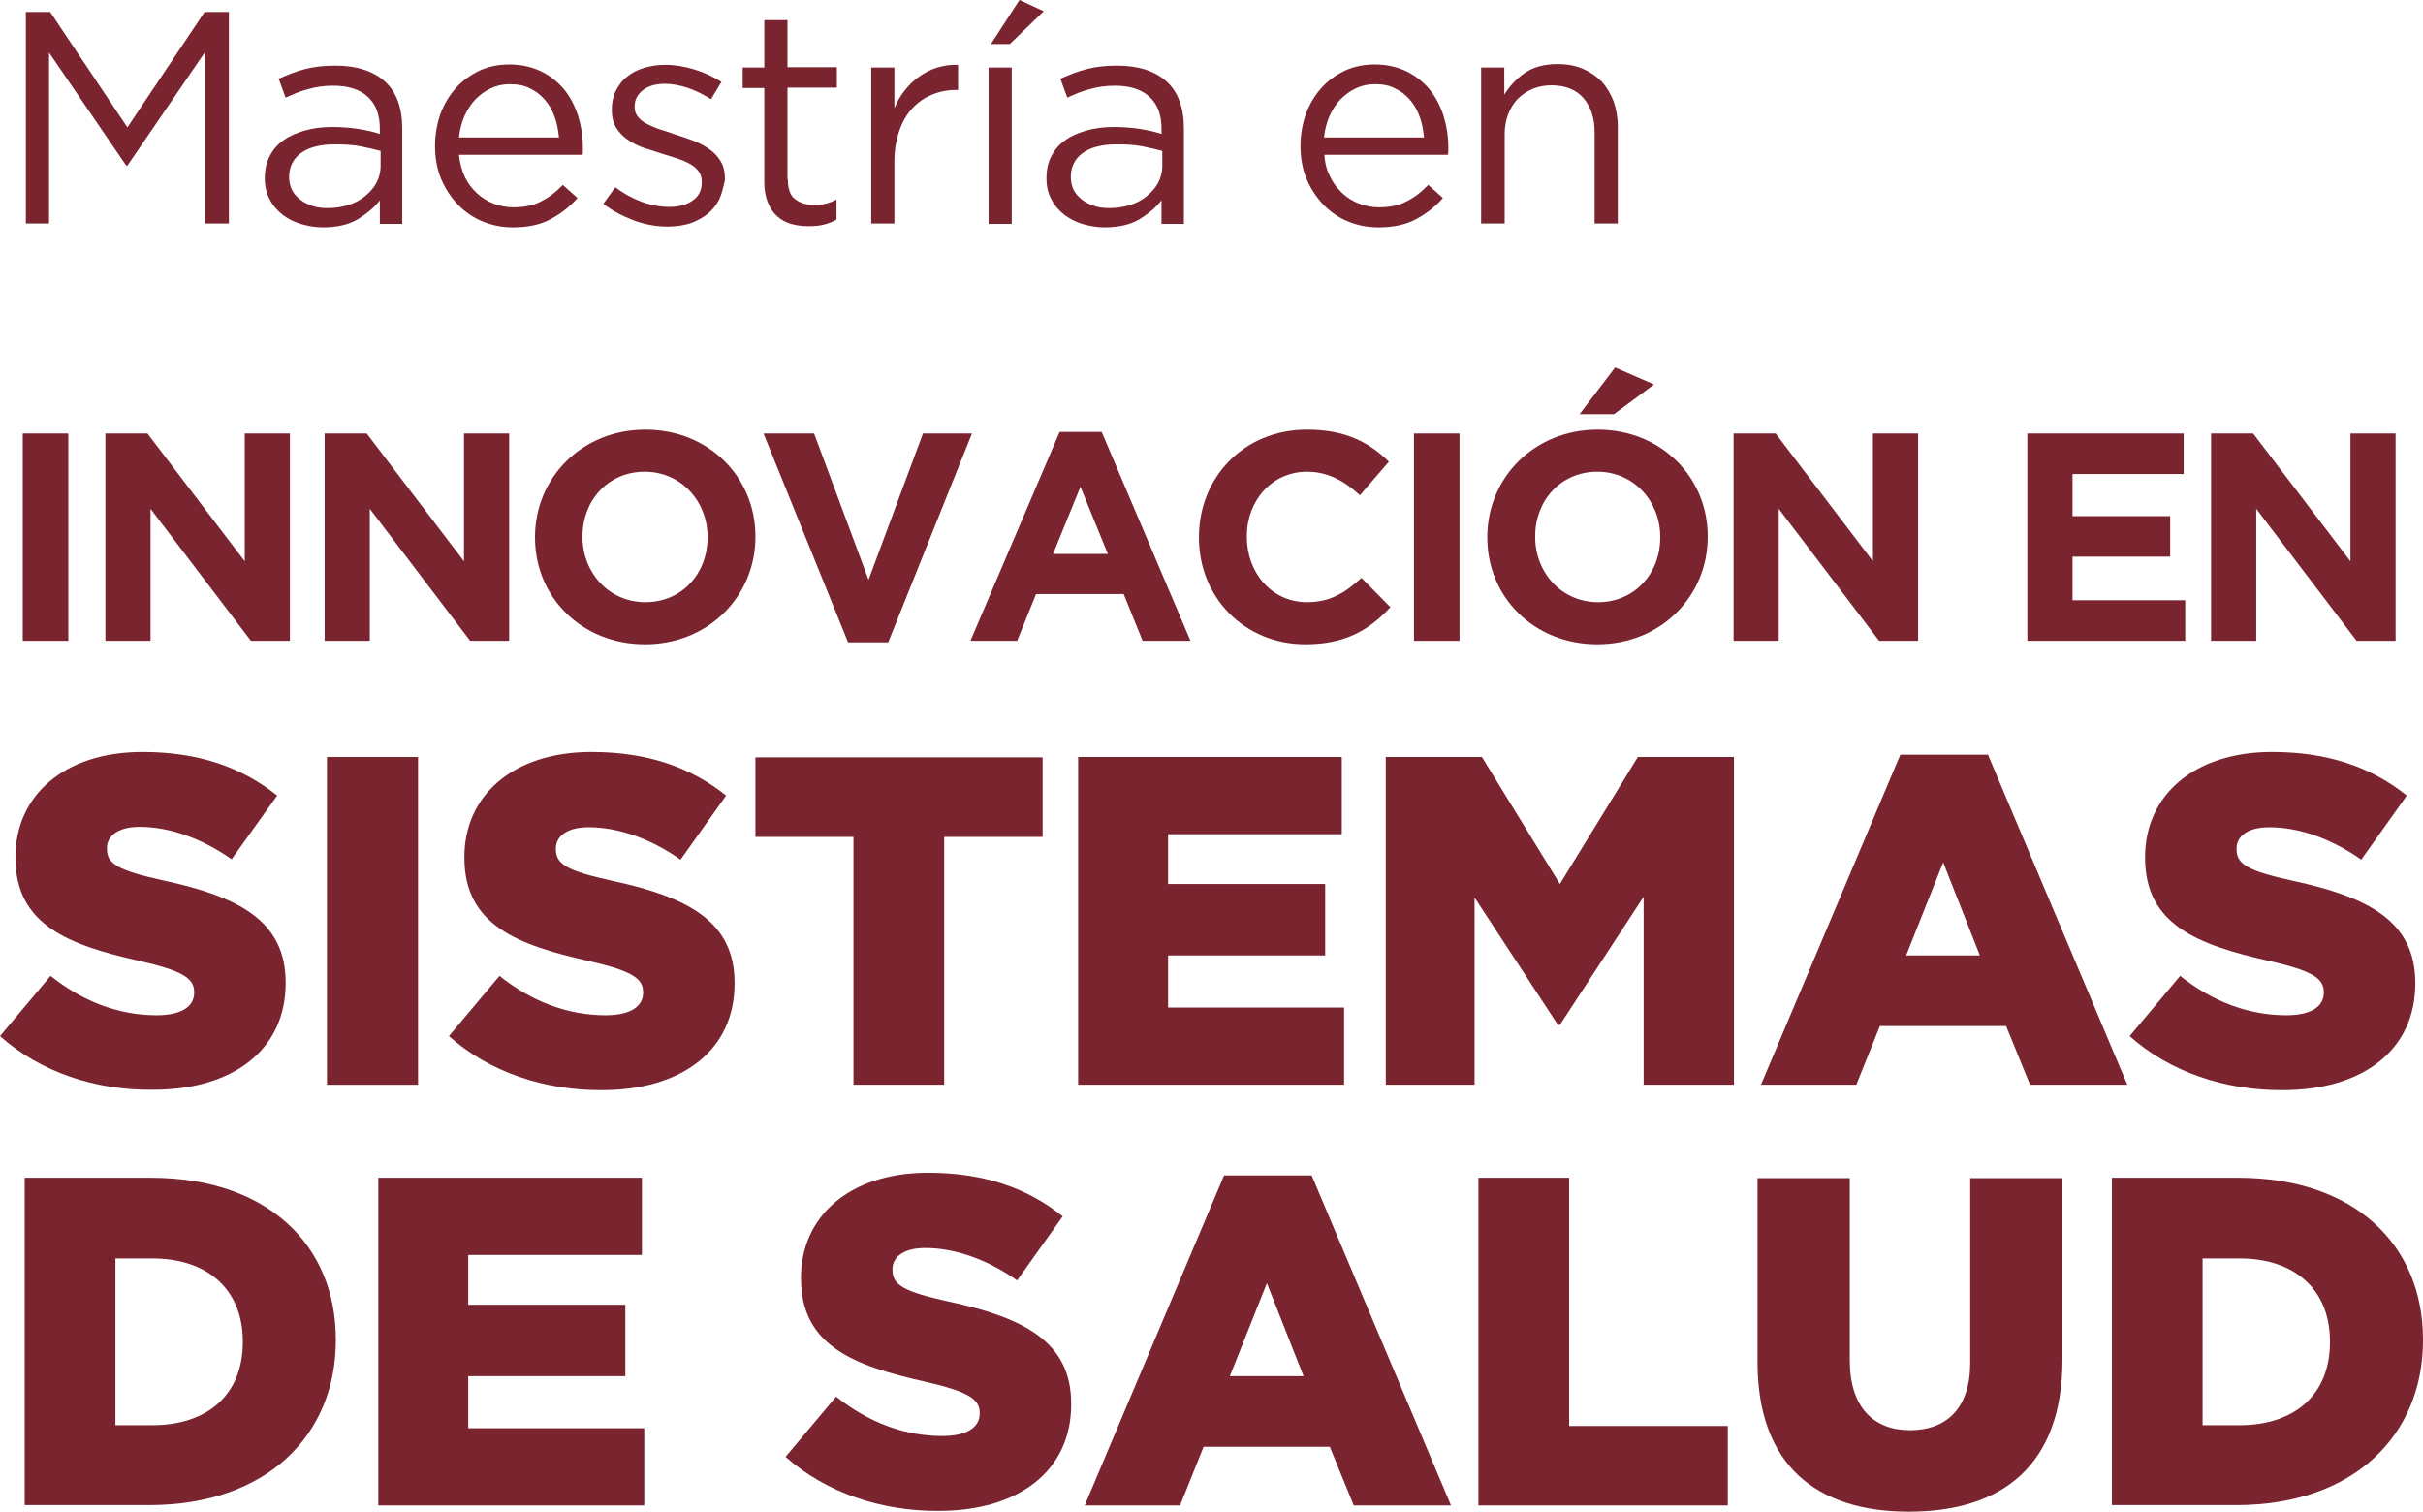
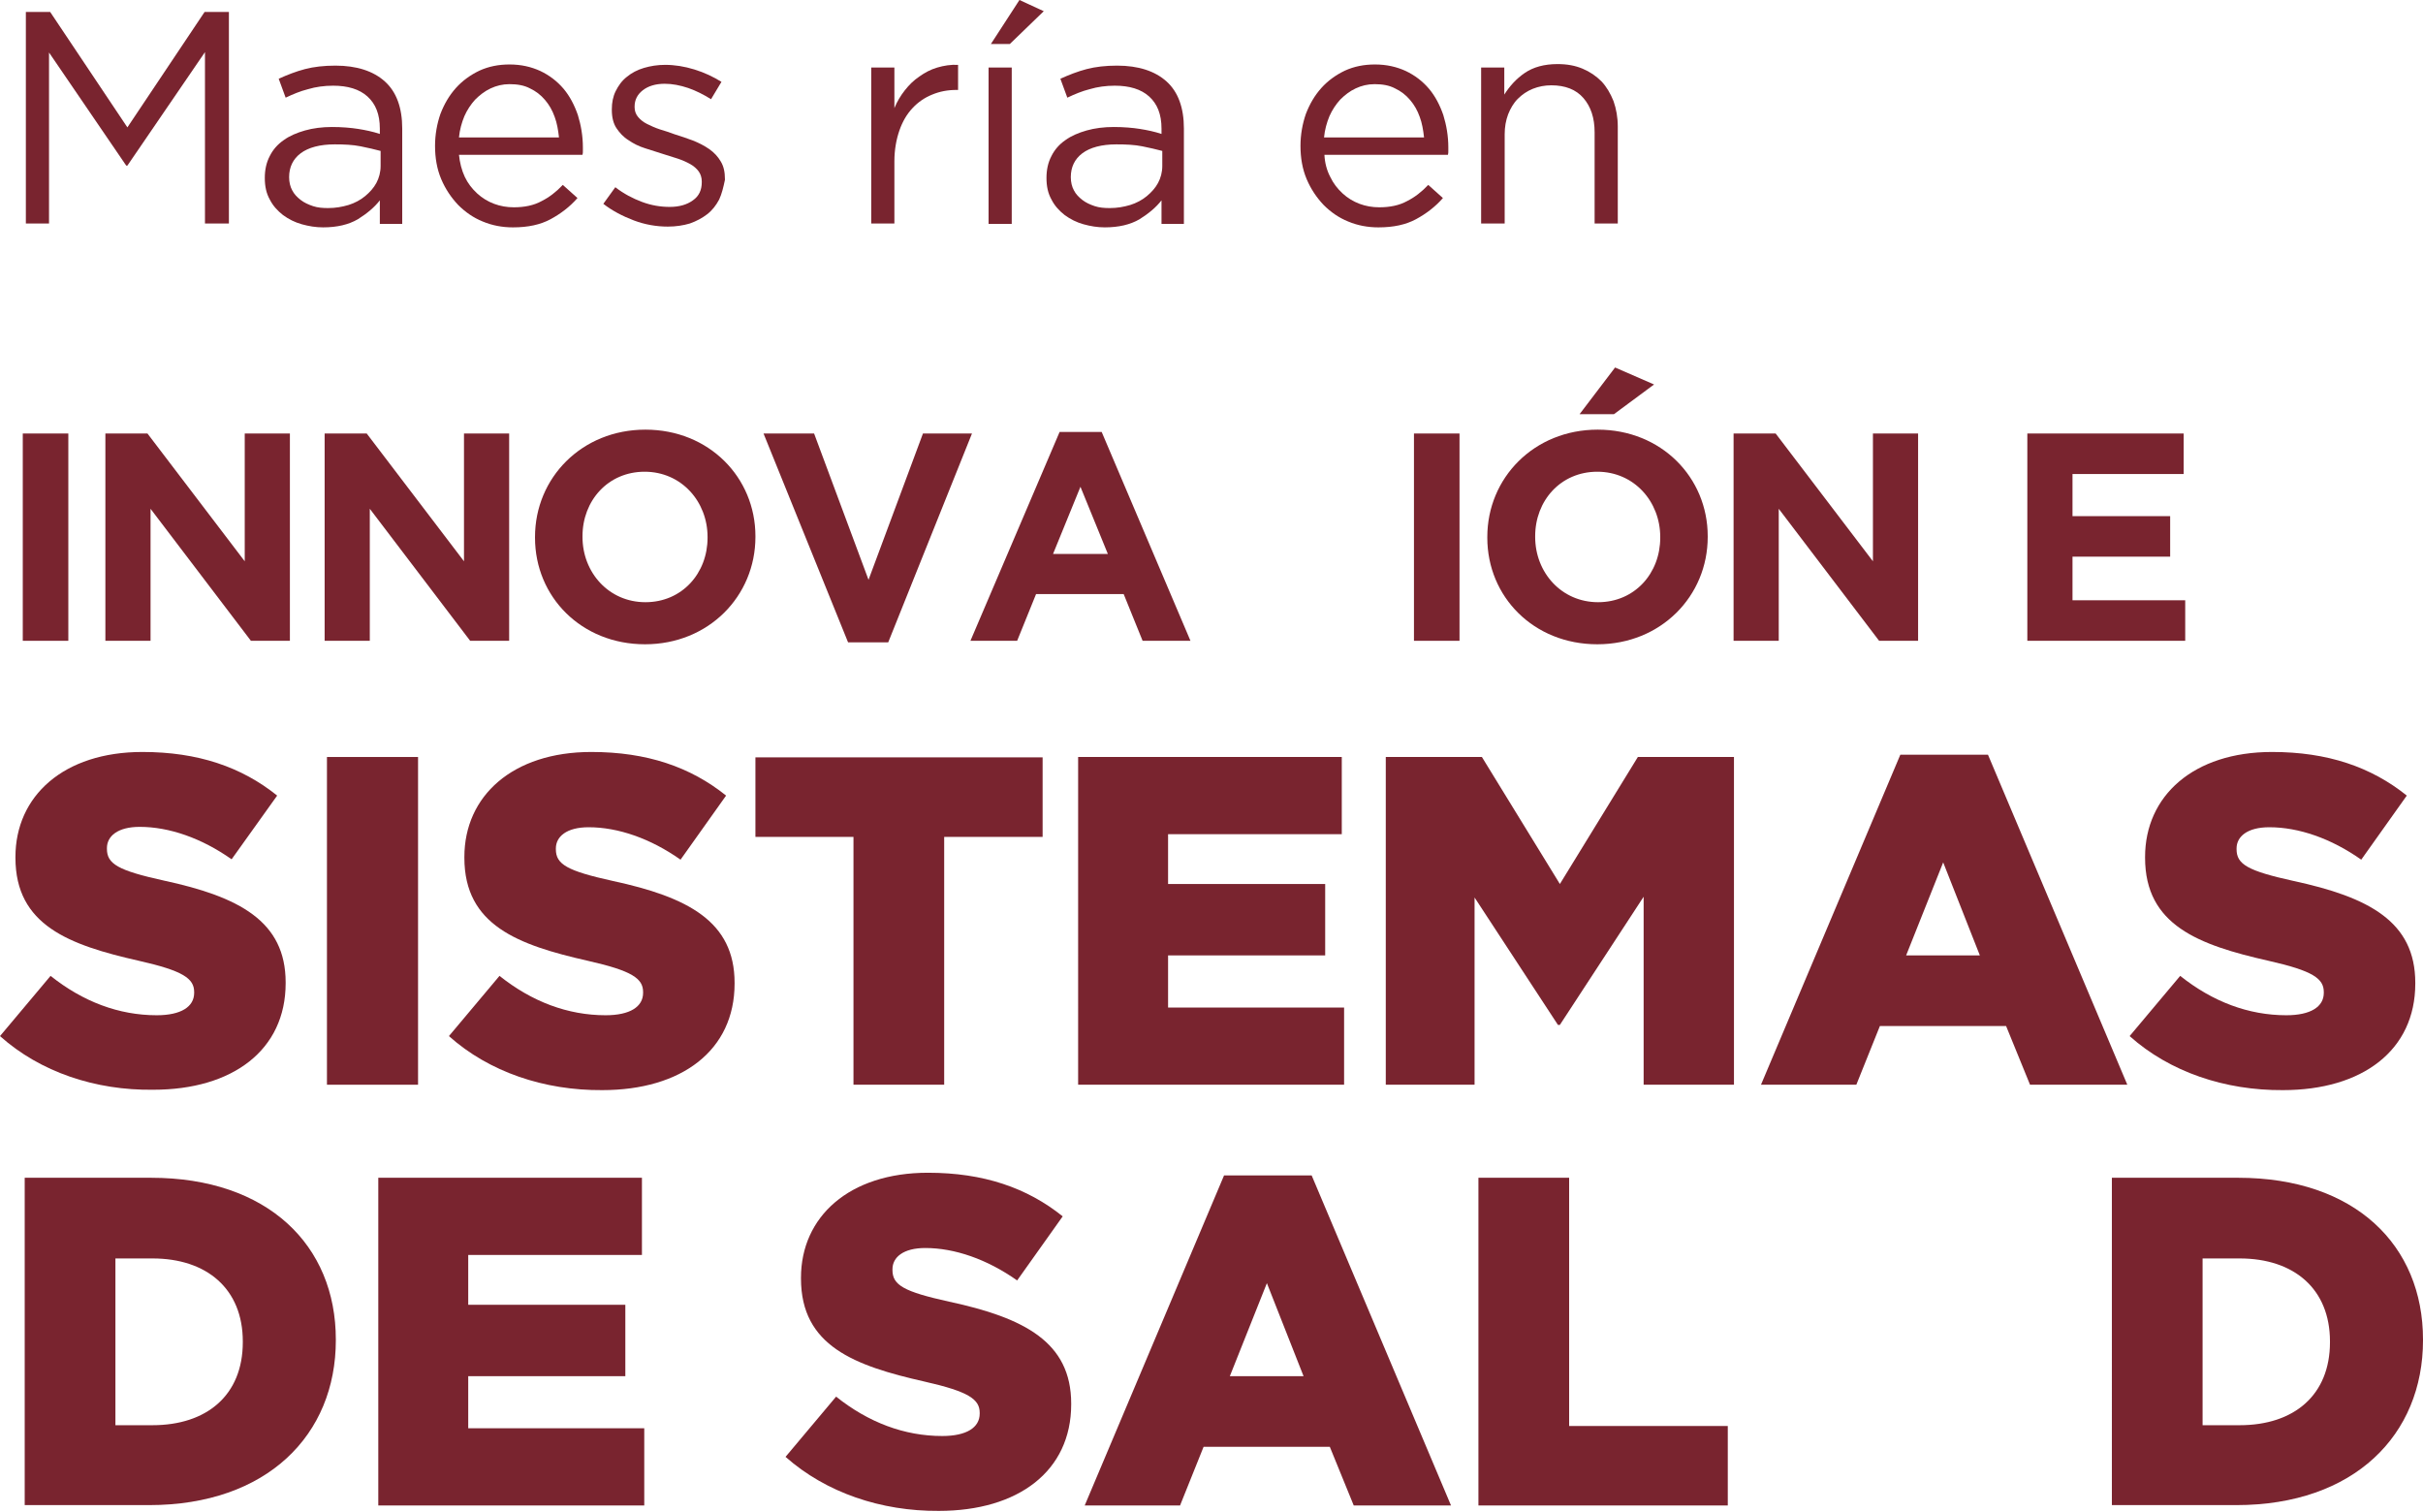
<svg xmlns="http://www.w3.org/2000/svg" version="1.1" id="Capa_1" x="0px" y="0px" viewBox="0 0 627.7 391.6" style="enable-background:new 0 0 627.7 391.6;" xml:space="preserve">
  <style type="text/css">
	.st0{fill:#79242F;}
</style>
  <g>
    <g>
      <path class="st0" d="M33,42.9h-0.3l-20-29.3v44.3h-6V3.1h6.3l20,29.9l20-29.9h6.3v54.8h-6.2V13.5L33,42.9z" />
      <path class="st0" d="M79.8,23.1c-2,0.5-3.9,1.3-5.8,2.2l-1.8-4.9c2.2-1,4.5-1.9,6.8-2.5c2.3-0.6,4.9-0.9,7.9-0.9    c5.5,0,9.8,1.4,12.8,4.1s4.5,6.8,4.5,12.2v24.7h-5.8v-6.1c-1.4,1.8-3.3,3.4-5.7,4.9c-2.4,1.4-5.4,2.1-9,2.1    c-1.9,0-3.7-0.3-5.5-0.8c-1.8-0.5-3.4-1.3-4.9-2.4c-1.4-1.1-2.6-2.4-3.4-4c-0.9-1.6-1.3-3.4-1.3-5.6c0-2.1,0.4-4,1.3-5.7    c0.8-1.6,2-3,3.6-4.1c1.5-1.1,3.4-1.9,5.5-2.5c2.1-0.6,4.5-0.9,7-0.9c2.6,0,4.9,0.2,6.8,0.5c1.9,0.3,3.8,0.7,5.6,1.3v-1.4    c0-3.7-1.1-6.4-3.2-8.3c-2.1-1.9-5.1-2.8-8.9-2.8C84,22.2,81.8,22.5,79.8,23.1z M77.9,39.7c-2,1.5-3,3.6-3,6.2    c0,1.3,0.3,2.5,0.8,3.4c0.5,1,1.3,1.8,2.2,2.5c0.9,0.7,2,1.2,3.2,1.6c1.2,0.4,2.5,0.5,3.9,0.5c1.9,0,3.6-0.3,5.3-0.8    c1.6-0.5,3.1-1.3,4.3-2.3c1.2-1,2.2-2.1,2.9-3.4s1.1-2.8,1.1-4.4v-3.9c-1.5-0.4-3.2-0.8-5.2-1.2c-2-0.4-4.2-0.5-6.7-0.5    C82.9,37.4,79.9,38.2,77.9,39.7z" />
      <path class="st0" d="M120.4,45.8c0.8,1.7,1.9,3.1,3.2,4.3c1.3,1.2,2.8,2.1,4.4,2.7c1.6,0.6,3.3,0.9,5.1,0.9c2.8,0,5.2-0.5,7.2-1.6    c2-1,3.8-2.4,5.5-4.2l3.8,3.4c-2,2.3-4.4,4.1-7,5.5c-2.6,1.4-5.8,2.1-9.7,2.1c-2.8,0-5.4-0.5-7.8-1.5c-2.5-1-4.6-2.5-6.4-4.3    c-1.8-1.9-3.3-4.1-4.4-6.7c-1.1-2.6-1.6-5.5-1.6-8.6c0-2.9,0.5-5.7,1.4-8.3c1-2.6,2.3-4.8,4-6.7c1.7-1.9,3.8-3.4,6.1-4.5    c2.4-1.1,5-1.6,7.8-1.6c3,0,5.6,0.6,8,1.7c2.3,1.1,4.3,2.6,6,4.6c1.6,1.9,2.8,4.2,3.7,6.8c0.8,2.6,1.3,5.4,1.3,8.4    c0,0.3,0,0.5,0,0.9c0,0.3,0,0.7-0.1,1h-32C119.1,42.1,119.6,44.1,120.4,45.8z M144.8,35.5c-0.2-1.8-0.5-3.6-1.1-5.2    c-0.6-1.7-1.4-3.1-2.5-4.4c-1.1-1.3-2.4-2.3-3.9-3c-1.5-0.8-3.3-1.1-5.3-1.1c-1.8,0-3.4,0.4-4.9,1.1s-2.8,1.7-4,2.9    c-1.1,1.2-2.1,2.7-2.8,4.3c-0.7,1.7-1.2,3.5-1.4,5.5H144.8z" />
      <path class="st0" d="M186.3,51.7c-0.8,1.5-1.8,2.8-3.1,3.8c-1.3,1-2.8,1.8-4.5,2.4c-1.7,0.5-3.6,0.8-5.7,0.8    c-2.9,0-5.9-0.5-8.8-1.6s-5.6-2.5-7.9-4.3l3.1-4.3c2.2,1.7,4.5,2.9,6.9,3.8c2.4,0.9,4.8,1.3,7.2,1.3c2.5,0,4.5-0.6,6-1.7    c1.6-1.1,2.3-2.7,2.3-4.7v-0.2c0-1-0.3-1.9-0.8-2.6c-0.5-0.7-1.3-1.4-2.2-1.9c-0.9-0.5-2-1-3.2-1.4c-1.2-0.4-2.5-0.8-3.8-1.2    c-1.6-0.5-3.1-1-4.7-1.5c-1.6-0.5-3-1.2-4.3-2.1c-1.3-0.8-2.3-1.9-3.1-3.1s-1.2-2.8-1.2-4.7v-0.2c0-1.7,0.3-3.3,1-4.7    c0.7-1.4,1.6-2.7,2.9-3.7c1.2-1,2.7-1.8,4.4-2.3c1.7-0.5,3.5-0.8,5.5-0.8c2.5,0,5,0.4,7.6,1.2c2.6,0.8,4.9,1.9,7,3.2l-2.7,4.5    c-1.9-1.2-3.9-2.2-5.9-2.9c-2.1-0.7-4.1-1.1-6.1-1.1c-2.4,0-4.3,0.6-5.7,1.7c-1.4,1.1-2.1,2.5-2.1,4.2v0.2c0,0.9,0.3,1.8,0.9,2.5    c0.6,0.7,1.3,1.3,2.3,1.8c1,0.5,2.1,1,3.3,1.4c1.3,0.4,2.6,0.8,3.9,1.3c1.6,0.5,3.1,1,4.7,1.6c1.5,0.6,2.9,1.3,4.2,2.2    c1.3,0.9,2.3,2,3,3.2c0.8,1.3,1.1,2.8,1.1,4.6v0.2C187.4,48.5,187,50.2,186.3,51.7z" />
-       <path class="st0" d="M204.1,46.4c0,2.5,0.6,4.3,1.9,5.2c1.3,1,2.9,1.5,4.9,1.5c1,0,2-0.1,2.9-0.3c0.9-0.2,1.9-0.6,2.9-1.1v5.2    c-1,0.6-2.2,1-3.3,1.3c-1.2,0.3-2.5,0.4-4,0.4c-1.6,0-3.1-0.2-4.5-0.6c-1.4-0.4-2.6-1.1-3.6-2c-1-0.9-1.8-2.1-2.4-3.6    c-0.6-1.5-0.9-3.2-0.9-5.2V22.8h-5.6v-5.3h5.6V5.2h6v12.2h12.8v5.3h-12.8V46.4z" />
      <path class="st0" d="M231.7,57.9h-6V17.5h6V28c0.7-1.7,1.6-3.2,2.7-4.6c1.1-1.4,2.3-2.6,3.8-3.6c1.4-1,2.9-1.8,4.6-2.3    c1.7-0.5,3.5-0.8,5.4-0.7v6.5h-0.5c-2.2,0-4.3,0.4-6.2,1.2c-2,0.8-3.7,2-5.1,3.5c-1.5,1.6-2.6,3.5-3.4,5.8c-0.8,2.3-1.3,5-1.3,8    V57.9z" />
      <path class="st0" d="M256.1,57.9V17.5h6v40.5H256.1z M256.7,11.4L264.1,0l6.3,2.9l-8.8,8.5H256.7z" />
      <path class="st0" d="M282.3,23.1c-2,0.5-3.9,1.3-5.8,2.2l-1.8-4.9c2.2-1,4.5-1.9,6.8-2.5c2.3-0.6,4.9-0.9,7.9-0.9    c5.5,0,9.8,1.4,12.8,4.1s4.5,6.8,4.5,12.2v24.7h-5.8v-6.1c-1.4,1.8-3.3,3.4-5.7,4.9c-2.4,1.4-5.4,2.1-9,2.1    c-1.9,0-3.7-0.3-5.5-0.8c-1.8-0.5-3.4-1.3-4.9-2.4c-1.4-1.1-2.6-2.4-3.4-4c-0.9-1.6-1.3-3.4-1.3-5.6c0-2.1,0.4-4,1.3-5.7    c0.8-1.6,2-3,3.6-4.1c1.5-1.1,3.4-1.9,5.5-2.5c2.1-0.6,4.5-0.9,7-0.9c2.6,0,4.9,0.2,6.8,0.5c1.9,0.3,3.8,0.7,5.6,1.3v-1.4    c0-3.7-1.1-6.4-3.2-8.3c-2.1-1.9-5.1-2.8-8.9-2.8C286.5,22.2,284.3,22.5,282.3,23.1z M280.4,39.7c-2,1.5-3,3.6-3,6.2    c0,1.3,0.3,2.5,0.8,3.4c0.5,1,1.3,1.8,2.2,2.5c0.9,0.7,2,1.2,3.2,1.6c1.2,0.4,2.5,0.5,3.9,0.5c1.9,0,3.6-0.3,5.3-0.8    c1.6-0.5,3.1-1.3,4.3-2.3c1.2-1,2.2-2.1,2.9-3.4c0.7-1.3,1.1-2.8,1.1-4.4v-3.9c-1.5-0.4-3.2-0.8-5.2-1.2c-2-0.4-4.2-0.5-6.7-0.5    C285.4,37.4,282.4,38.2,280.4,39.7z" />
      <path class="st0" d="M344.6,45.8c0.8,1.7,1.9,3.1,3.2,4.3c1.3,1.2,2.8,2.1,4.4,2.7c1.6,0.6,3.3,0.9,5.1,0.9c2.8,0,5.2-0.5,7.2-1.6    c2-1,3.8-2.4,5.5-4.2l3.8,3.4c-2,2.3-4.4,4.1-7,5.5c-2.6,1.4-5.8,2.1-9.7,2.1c-2.8,0-5.4-0.5-7.8-1.5c-2.5-1-4.6-2.5-6.4-4.3    c-1.8-1.9-3.3-4.1-4.4-6.7c-1.1-2.6-1.6-5.5-1.6-8.6c0-2.9,0.5-5.7,1.4-8.3c1-2.6,2.3-4.8,4-6.7c1.7-1.9,3.8-3.4,6.1-4.5    c2.4-1.1,5-1.6,7.8-1.6c3,0,5.6,0.6,8,1.7c2.3,1.1,4.3,2.6,6,4.6c1.6,1.9,2.8,4.2,3.7,6.8c0.8,2.6,1.3,5.4,1.3,8.4    c0,0.3,0,0.5,0,0.9c0,0.3,0,0.7-0.1,1h-32C343.2,42.1,343.7,44.1,344.6,45.8z M368.9,35.5c-0.2-1.8-0.5-3.6-1.1-5.2    c-0.6-1.7-1.4-3.1-2.5-4.4c-1.1-1.3-2.4-2.3-3.9-3c-1.5-0.8-3.3-1.1-5.3-1.1c-1.8,0-3.4,0.4-4.9,1.1s-2.8,1.7-4,2.9    c-1.1,1.2-2.1,2.7-2.8,4.3c-0.7,1.7-1.2,3.5-1.4,5.5H368.9z" />
      <path class="st0" d="M389.7,57.9h-6V17.5h6v7c1.4-2.2,3.1-4.1,5.3-5.6c2.2-1.5,5-2.3,8.5-2.3c2.5,0,4.6,0.4,6.5,1.2    c1.9,0.8,3.5,1.9,4.9,3.3c1.3,1.4,2.3,3.1,3.1,5.1c0.7,2,1.1,4.2,1.1,6.6v25.1h-6V34.3c0-3.8-1-6.7-2.9-8.9    c-1.9-2.2-4.7-3.3-8.3-3.3c-1.7,0-3.3,0.3-4.8,0.9c-1.5,0.6-2.8,1.5-3.9,2.6c-1.1,1.1-1.9,2.5-2.5,4c-0.6,1.6-0.9,3.3-0.9,5.2    V57.9z" />
    </g>
    <g>
      <path class="st0" d="M5.9,112.3h11.8V166H5.9V112.3z" />
      <path class="st0" d="M27.3,112.3h10.9l25.2,33.1v-33.1h11.7V166H65l-26-34.2V166H27.3V112.3z" />
      <path class="st0" d="M84.1,112.3H95l25.2,33.1v-33.1h11.7V166h-10.1l-26-34.2V166H84.1V112.3z" />
      <path class="st0" d="M138.6,139.3v-0.2c0-15.3,12.1-27.8,28.6-27.8s28.5,12.4,28.5,27.6v0.2c0,15.3-12.1,27.8-28.6,27.8    S138.6,154.6,138.6,139.3z M183.3,139.3v-0.2c0-9.2-6.8-16.9-16.3-16.9c-9.5,0-16.1,7.5-16.1,16.7v0.2c0,9.2,6.8,16.9,16.3,16.9    C176.7,156,183.3,148.5,183.3,139.3z" />
      <path class="st0" d="M197.8,112.3h13.1l14.1,37.9l14.1-37.9h12.7l-21.7,54.1h-10.4L197.8,112.3z" />
      <path class="st0" d="M274.5,111.9h10.9l23,54.1h-12.4l-4.9-12.1h-22.7l-4.9,12.1h-12.1L274.5,111.9z M287,143.5l-7.1-17.4    l-7.1,17.4H287z" />
-       <path class="st0" d="M310.6,139.3v-0.2c0-15.3,11.5-27.8,28-27.8c10.1,0,16.2,3.4,21.2,8.3l-7.5,8.7c-4.1-3.8-8.4-6.1-13.7-6.1    c-9.1,0-15.6,7.5-15.6,16.7v0.2c0,9.2,6.4,16.9,15.6,16.9c6.1,0,9.9-2.5,14.1-6.3l7.5,7.6c-5.5,5.9-11.7,9.6-22,9.6    C322.3,166.9,310.6,154.7,310.6,139.3z" />
      <path class="st0" d="M366.3,112.3h11.8V166h-11.8V112.3z" />
      <path class="st0" d="M385.3,139.3v-0.2c0-15.3,12.1-27.8,28.6-27.8s28.5,12.4,28.5,27.6v0.2c0,15.3-12.1,27.8-28.6,27.8    S385.3,154.6,385.3,139.3z M430.1,139.3v-0.2c0-9.2-6.8-16.9-16.3-16.9c-9.5,0-16.1,7.5-16.1,16.7v0.2c0,9.2,6.8,16.9,16.3,16.9    C423.5,156,430.1,148.5,430.1,139.3z M418.4,95.2l10.1,4.4l-10.4,7.7h-8.9L418.4,95.2z" />
      <path class="st0" d="M449.1,112.3H460l25.2,33.1v-33.1h11.7V166h-10.1l-26-34.2V166h-11.7V112.3z" />
      <path class="st0" d="M525.2,112.3h40.5v10.5h-28.8v10.9h25.3v10.5h-25.3v11.3h29.2V166h-40.9V112.3z" />
-       <path class="st0" d="M572.8,112.3h10.9l25.2,33.1v-33.1h11.7V166h-10.1l-26-34.2V166h-11.7V112.3z" />
      <path class="st0" d="M0,268.4l13.1-15.6c8.4,6.7,17.7,10.2,27.5,10.2c6.3,0,9.7-2.2,9.7-5.8v-0.2c0-3.5-2.8-5.5-14.3-8.1    c-18.1-4.1-32-9.2-32-26.7v-0.2c0-15.8,12.5-27.2,32.9-27.2c14.4,0,25.7,3.9,34.9,11.3L60,222.6c-7.8-5.5-16.2-8.4-23.8-8.4    c-5.7,0-8.5,2.4-8.5,5.5v0.2c0,3.9,2.9,5.6,14.7,8.2c19.5,4.2,31.6,10.5,31.6,26.4v0.2c0,17.3-13.7,27.6-34.3,27.6    C24.7,282.5,10.4,277.7,0,268.4z" />
      <path class="st0" d="M84.7,196.1h23.6V281H84.7V196.1z" />
      <path class="st0" d="M116.3,268.4l13.1-15.6c8.4,6.7,17.7,10.2,27.5,10.2c6.3,0,9.7-2.2,9.7-5.8v-0.2c0-3.5-2.8-5.5-14.3-8.1    c-18.1-4.1-32-9.2-32-26.7v-0.2c0-15.8,12.5-27.2,32.9-27.2c14.4,0,25.7,3.9,34.9,11.3l-11.8,16.6c-7.8-5.5-16.2-8.4-23.8-8.4    c-5.7,0-8.5,2.4-8.5,5.5v0.2c0,3.9,2.9,5.6,14.7,8.2c19.5,4.2,31.6,10.5,31.6,26.4v0.2c0,17.3-13.7,27.6-34.3,27.6    C141,282.5,126.7,277.7,116.3,268.4z" />
      <path class="st0" d="M221.2,216.8h-25.5v-20.6h74.4v20.6h-25.5V281h-23.5V216.8z" />
      <path class="st0" d="M279.3,196.1h68.3v20h-45V229h40.7v18.5h-40.7V261h45.6v20h-68.9V196.1z" />
      <path class="st0" d="M359,196.1h24.9l20.2,32.9l20.2-32.9h24.9V281h-23.4v-48.7l-21.7,33.2h-0.5l-21.6-33V281h-23V196.1z" />
      <path class="st0" d="M492.3,195.5H515l36.1,85.5h-25.2l-6.2-15.2H487l-6.1,15.2h-24.7L492.3,195.5z M512.9,247.5l-9.5-24.1    l-9.6,24.1H512.9z" />
      <path class="st0" d="M551.7,268.4l13.1-15.6c8.4,6.7,17.7,10.2,27.5,10.2c6.3,0,9.7-2.2,9.7-5.8v-0.2c0-3.5-2.8-5.5-14.3-8.1    c-18.1-4.1-32-9.2-32-26.7v-0.2c0-15.8,12.5-27.2,32.9-27.2c14.4,0,25.7,3.9,34.9,11.3l-11.8,16.6c-7.8-5.5-16.2-8.4-23.8-8.4    c-5.7,0-8.5,2.4-8.5,5.5v0.2c0,3.9,2.9,5.6,14.7,8.2c19.5,4.2,31.6,10.5,31.6,26.4v0.2c0,17.3-13.7,27.6-34.3,27.6    C576.4,282.5,562.1,277.7,551.7,268.4z" />
      <path class="st0" d="M6.4,305.1h32.7c30.3,0,47.9,17.5,47.9,41.9v0.2c0,24.5-17.8,42.7-48.4,42.7H6.4V305.1z M39.5,369.2    c14.1,0,23.4-7.8,23.4-21.5v-0.2c0-13.6-9.3-21.5-23.4-21.5h-9.6v43.2H39.5z" />
      <path class="st0" d="M98,305.1h68.3v20h-45V338H162v18.5h-40.7V370h45.6v20H98V305.1z" />
      <path class="st0" d="M203.5,377.4l13.1-15.6c8.4,6.7,17.7,10.2,27.5,10.2c6.3,0,9.7-2.2,9.7-5.8v-0.2c0-3.5-2.8-5.5-14.3-8.1    c-18.1-4.1-32-9.2-32-26.7v-0.2c0-15.8,12.5-27.2,32.9-27.2c14.4,0,25.7,3.9,34.9,11.3l-11.8,16.6c-7.8-5.5-16.2-8.4-23.8-8.4    c-5.7,0-8.5,2.4-8.5,5.5v0.2c0,3.9,2.9,5.6,14.7,8.2c19.5,4.2,31.6,10.5,31.6,26.4v0.2c0,17.3-13.7,27.6-34.3,27.6    C228.3,391.5,214,386.7,203.5,377.4z" />
      <path class="st0" d="M317.1,304.5h22.7l36.1,85.5h-25.2l-6.2-15.2h-32.7l-6.1,15.2H281L317.1,304.5z M337.7,356.5l-9.5-24.1    l-9.6,24.1H337.7z" />
      <path class="st0" d="M383,305.1h23.5v64.3h41.1V390H383V305.1z" />
-       <path class="st0" d="M455.3,352.8v-47.6h23.9v47.2c0,12.2,6.2,18.1,15.6,18.1s15.6-5.6,15.6-17.5v-47.8h23.9v47    c0,27.4-15.6,39.4-39.8,39.4S455.3,379.3,455.3,352.8z" />
      <path class="st0" d="M547.1,305.1h32.7c30.3,0,47.9,17.5,47.9,41.9v0.2c0,24.5-17.8,42.7-48.4,42.7h-32.2V305.1z M580.2,369.2    c14.1,0,23.4-7.8,23.4-21.5v-0.2c0-13.6-9.3-21.5-23.4-21.5h-9.6v43.2H580.2z" />
    </g>
  </g>
</svg>